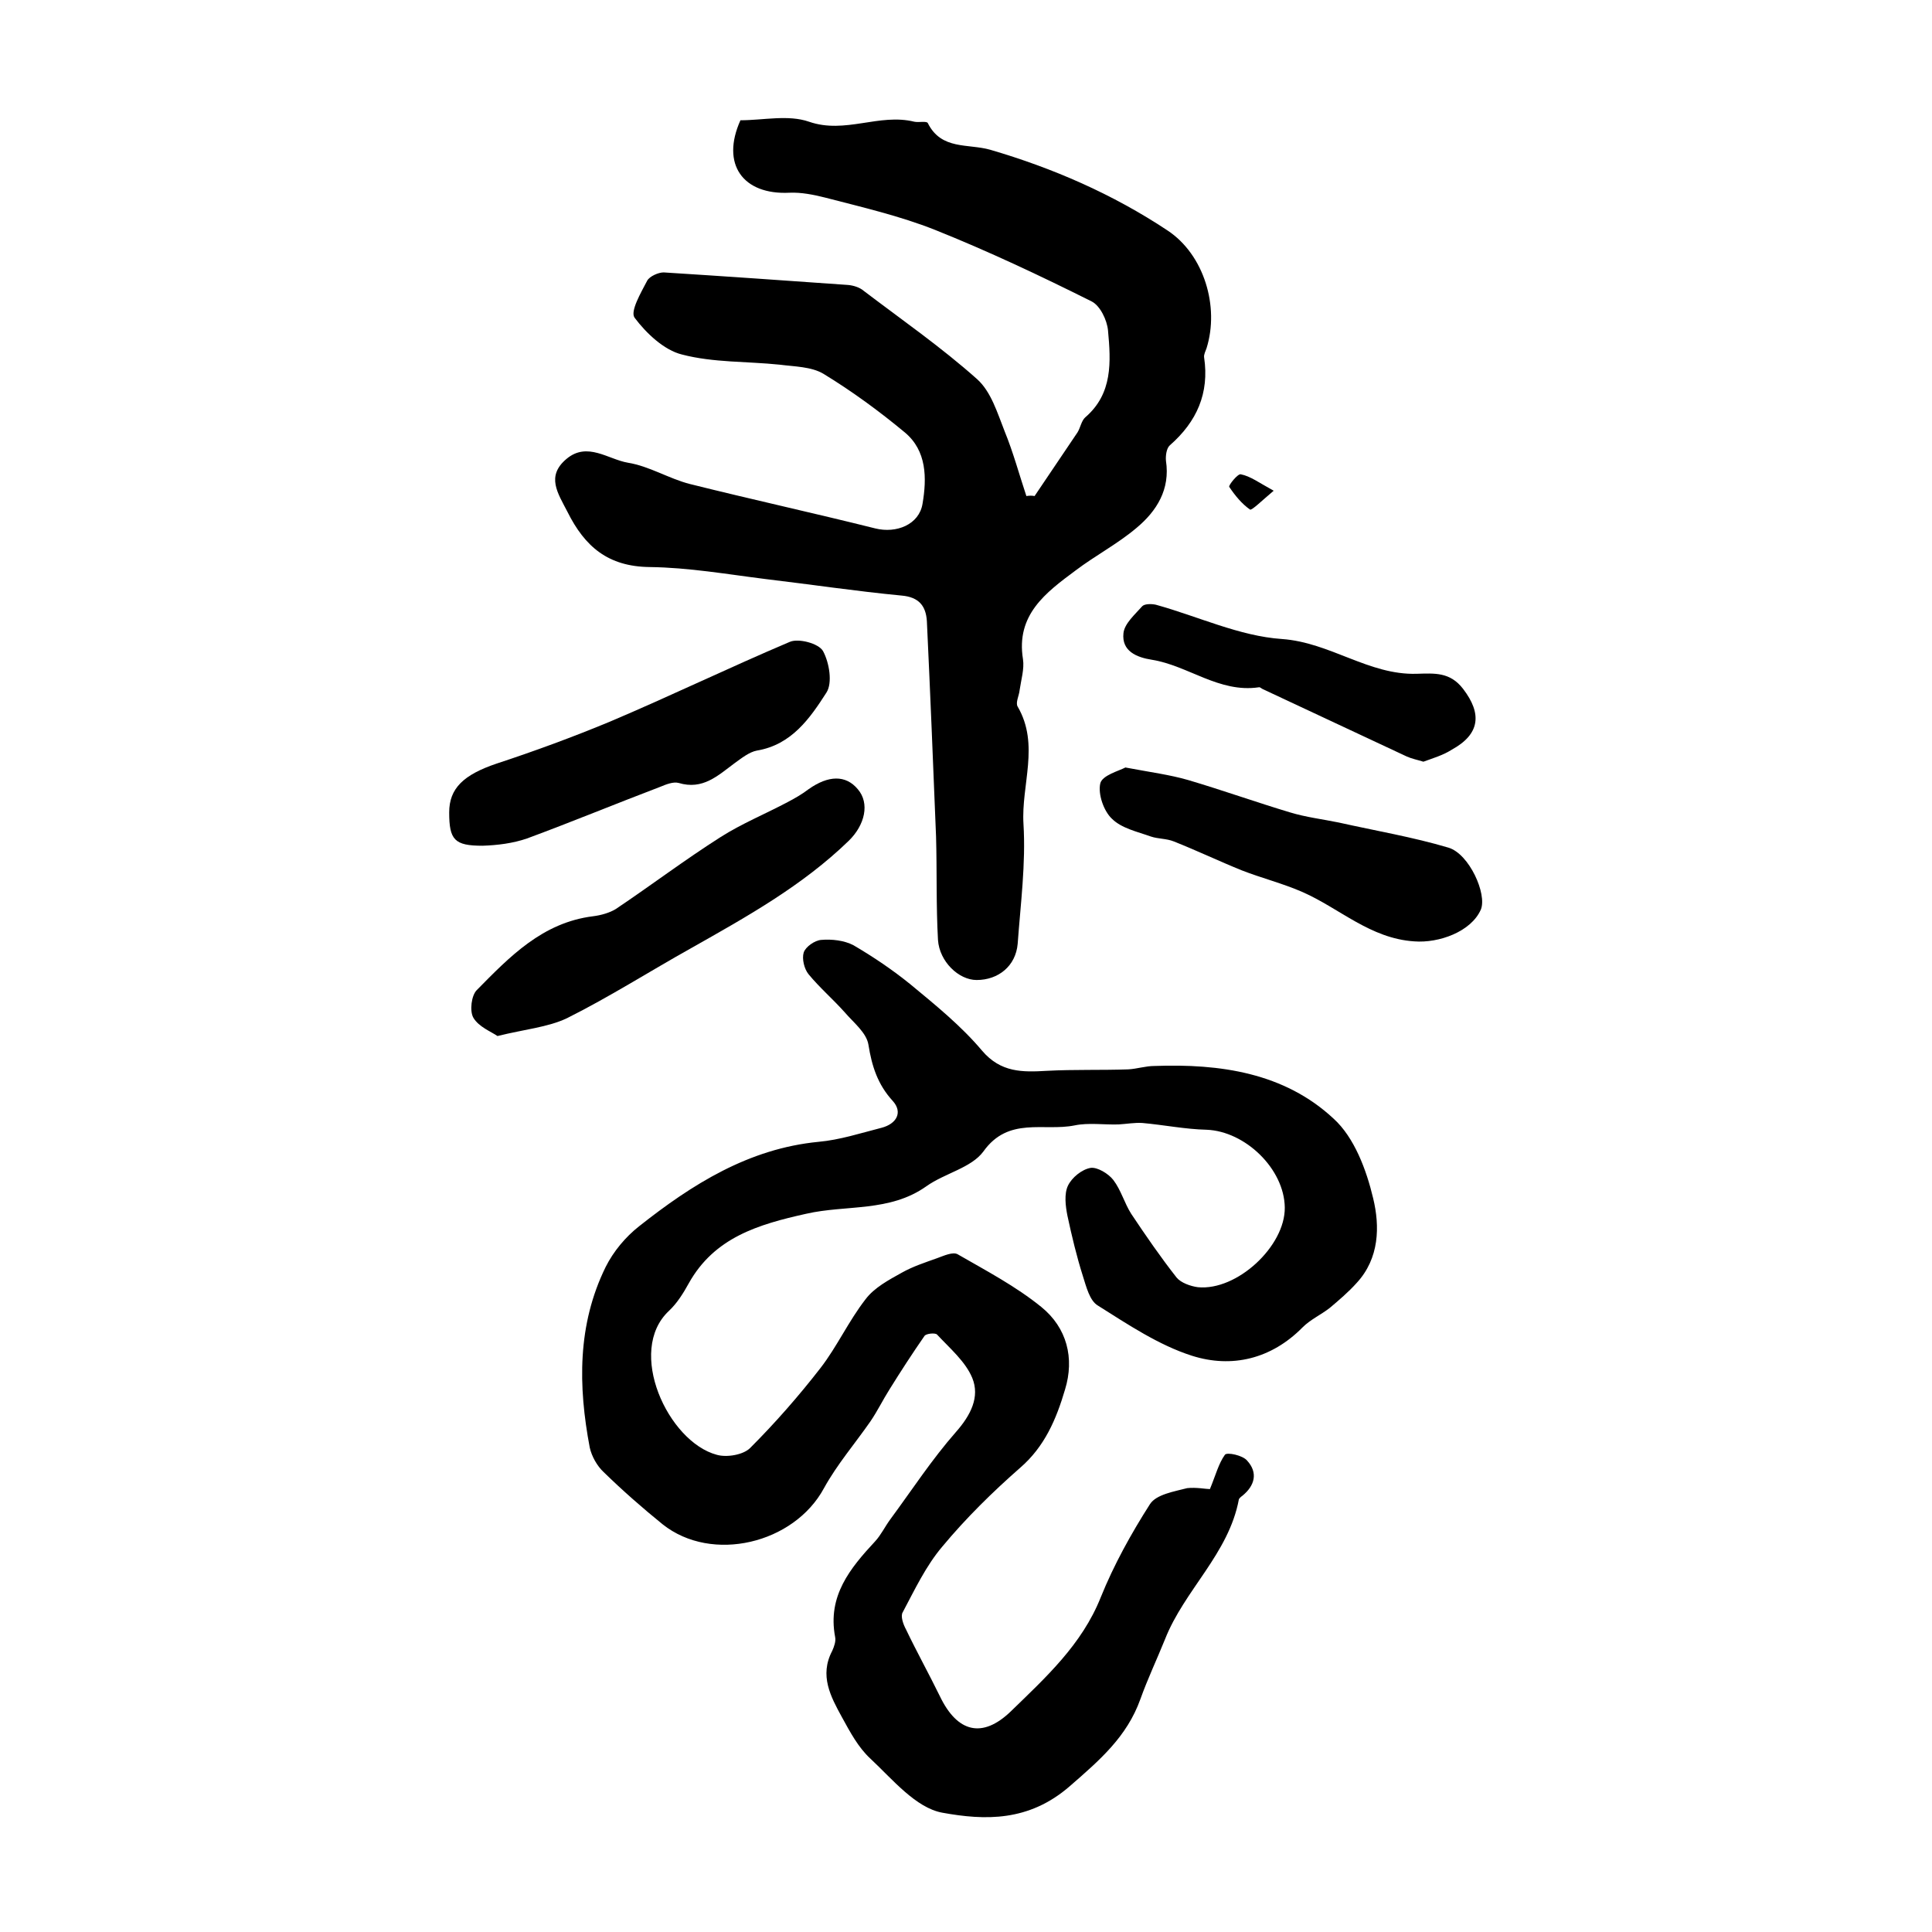
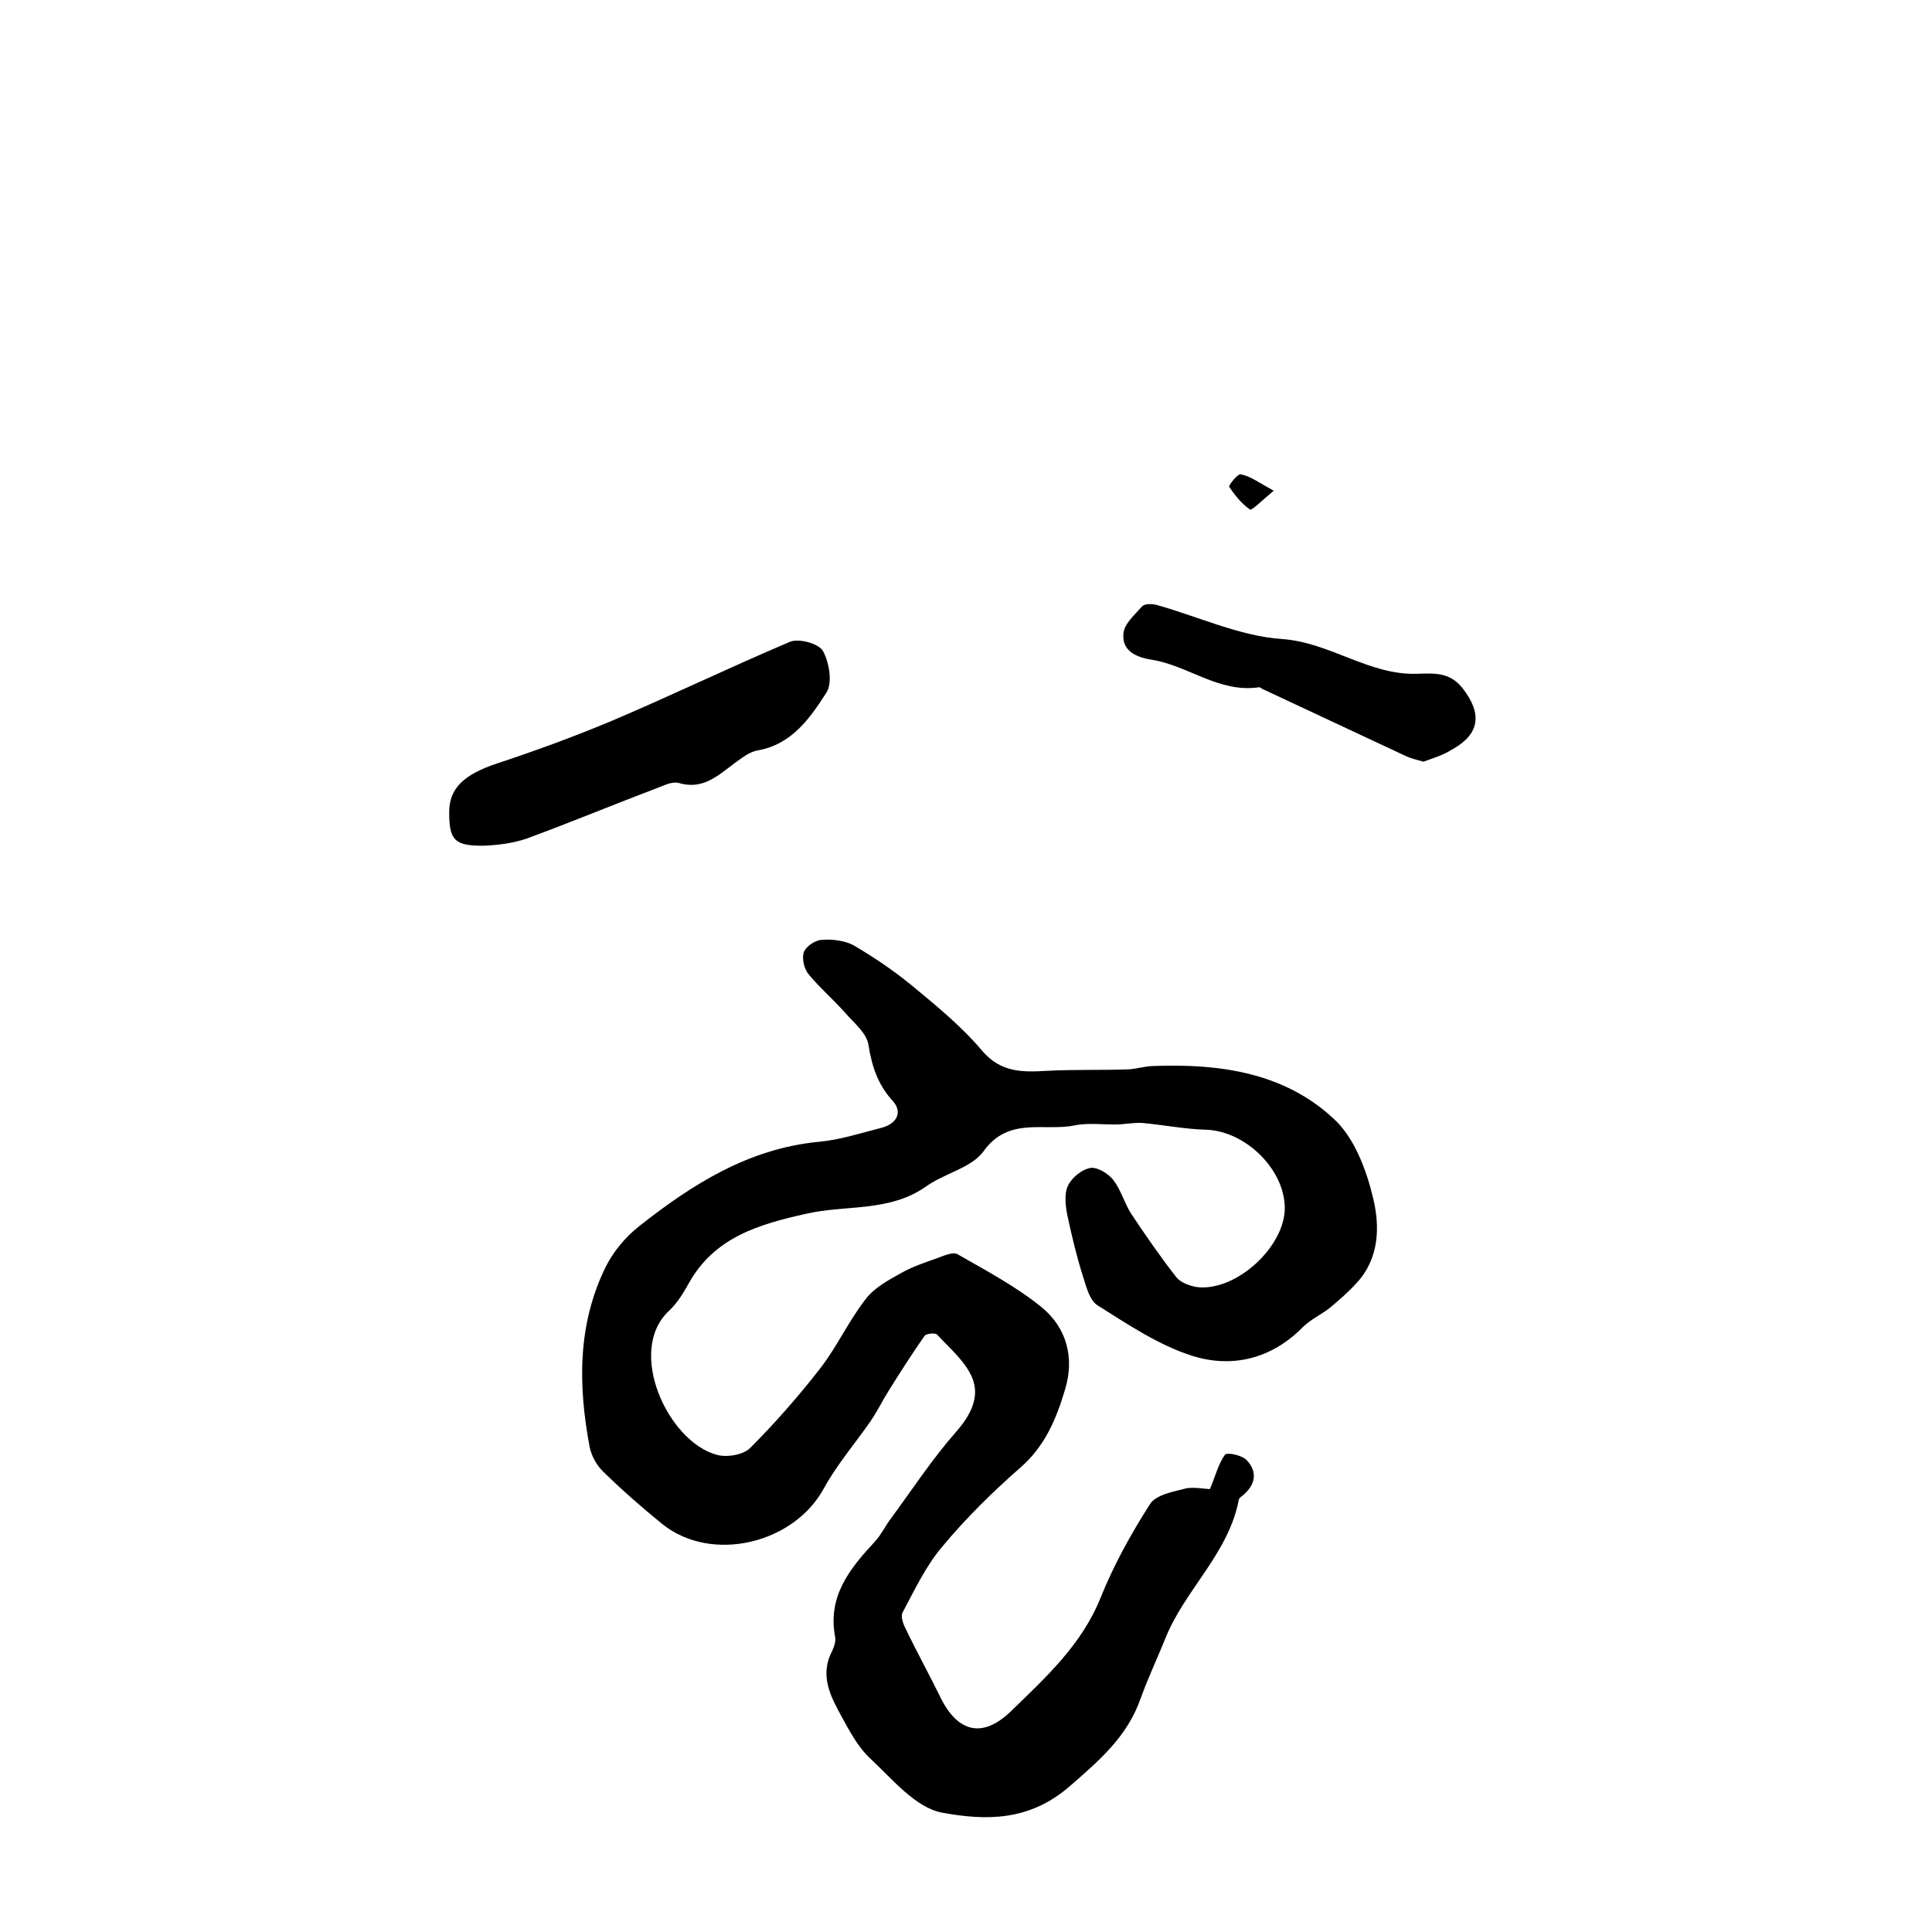
<svg xmlns="http://www.w3.org/2000/svg" version="1.1" id="图层_1" x="0px" y="0px" viewBox="0 0 400 400" style="enable-background:new 0 0 400 400;" xml:space="preserve">
  <style type="text/css">
	.st0{fill:#FFFFFF;}
</style>
  <g>
    <path d="M250.5,308.3c1.2-2.9,1.8-5.3,3.1-7.1c0.4-0.6,3.7,0.1,4.6,1.2c2.3,2.5,1.6,5.2-1,7.3c-0.3,0.2-0.6,0.5-0.7,0.7   c-2.1,11.3-11.3,18.8-15.3,29c-1.7,4.2-3.6,8.2-5.1,12.4c-2.8,7.8-8.4,12.6-14.6,18c-8.5,7.4-17.6,7.1-26.4,5.5   c-5.5-1-10.3-6.9-14.9-11.2c-2.5-2.3-4.2-5.5-5.9-8.6c-2.3-4.2-4.7-8.6-2-13.7c0.4-0.9,0.8-2,0.6-2.9c-1.6-8.5,3.1-14.2,8.3-19.8   c1.2-1.3,2-3,3.1-4.5c4.5-6.1,8.6-12.4,13.6-18.1c3.1-3.5,5-7.3,3.4-11.2c-1.4-3.4-4.6-6.1-7.3-9c-0.4-0.4-2.3-0.2-2.6,0.3   c-2.5,3.6-4.9,7.3-7.2,11c-1.4,2.2-2.5,4.5-4,6.7c-3.2,4.6-6.9,8.9-9.6,13.8c-6.2,11.5-23.2,15.6-33.4,7.5   c-4.2-3.4-8.3-7-12.2-10.8c-1.4-1.3-2.5-3.3-2.9-5.1c-2.4-12.7-2.6-25.4,3.3-37.4c1.6-3.2,4.1-6.2,6.9-8.4   c11-8.7,22.7-16.1,37.2-17.5c4.4-0.4,8.7-1.8,13-2.9c3.1-0.8,4.5-3.2,2.3-5.6c-3.1-3.4-4.3-7.2-5-11.6c-0.4-2.5-3.1-4.6-4.9-6.7   c-2.4-2.7-5.2-5.1-7.5-7.9c-0.9-1.1-1.4-3.2-1-4.5c0.4-1.2,2.3-2.5,3.6-2.6c2.2-0.2,4.8,0.1,6.7,1.1c4.1,2.4,8.1,5.1,11.8,8.1   c5.2,4.3,10.5,8.6,14.8,13.7c3.9,4.6,8.4,4.5,13.5,4.2c5.6-0.3,11.2-0.1,16.8-0.3c1.8-0.1,3.6-0.7,5.4-0.7   c13.6-0.5,26.9,1.4,37.1,10.9c4.3,3.9,6.8,10.6,8.2,16.5c1.4,5.8,1.3,12.4-3.4,17.5c-1.7,1.9-3.7,3.6-5.6,5.2c-1.8,1.4-4,2.4-5.6,4   c-6.5,6.6-14.7,8.5-22.9,5.9c-6.9-2.2-13.3-6.5-19.5-10.4c-1.7-1-2.4-3.9-3.1-6.1c-1.3-4.1-2.3-8.3-3.2-12.5   c-0.4-2-0.7-4.5,0.1-6.2c0.8-1.7,2.9-3.4,4.7-3.7c1.4-0.2,3.7,1.2,4.7,2.5c1.6,2.1,2.3,4.8,3.7,7c3,4.5,6.1,9,9.4,13.2   c0.9,1.1,2.9,1.8,4.4,2c8.1,0.8,18.1-8.5,18-16.5c-0.1-8-8.2-15.8-16.2-16.1c-4.4-0.1-8.8-1-13.3-1.4c-1.6-0.1-3.2,0.2-4.9,0.3   c-3,0.1-6.2-0.4-9.1,0.2c-6.4,1.3-13.7-1.9-18.9,5.4c-2.5,3.4-8,4.5-11.8,7.2c-7.6,5.4-16.6,3.8-24.9,5.7   c-9.9,2.2-19,4.9-24.3,14.4c-1.1,2-2.4,4.1-4.1,5.7c-8.9,8.3-0.2,27.1,9.9,29.8c2.1,0.6,5.5,0,6.9-1.4c5.2-5.2,10.1-10.8,14.6-16.6   c3.4-4.4,5.8-9.7,9.3-14.2c1.8-2.4,4.8-4,7.5-5.5c2.3-1.3,4.8-2.1,7.3-3c1.4-0.5,3.3-1.4,4.3-0.8c5.9,3.4,12,6.6,17.3,10.9   c5.3,4.3,6.9,10.6,4.9,17.1c-1.8,6.1-4.2,11.8-9.3,16.2c-5.7,5-11.2,10.4-16.1,16.3c-3.4,4-5.7,8.9-8.2,13.6   c-0.5,0.8,0.1,2.5,0.7,3.6c2.2,4.6,4.7,9.1,7,13.8c3.6,7.5,8.8,8.8,14.7,3.1c7.2-7,14.7-13.8,18.6-23.6c2.7-6.7,6.3-13.2,10.2-19.3   c1.3-2,5-2.6,7.7-3.3C247.7,307.9,249.7,308.3,250.5,308.3z" />
-     <path d="M214.2,102.7c3-4.4,5.9-8.8,8.9-13.2c0.6-1,0.8-2.4,1.6-3.1c5.7-4.9,5.3-11.5,4.7-18c-0.2-2.1-1.6-5.1-3.4-6   c-10.6-5.3-21.4-10.4-32.4-14.8c-7.3-2.9-15.1-4.7-22.8-6.7c-2.4-0.6-4.9-1.1-7.3-1c-9.7,0.5-14.3-5.9-10.2-15   c4.7,0,9.9-1.2,14.2,0.3c7.5,2.6,14.5-1.8,21.8,0c0.9,0.2,2.6-0.2,2.8,0.3c2.8,5.6,8.3,4.2,12.9,5.5c13,3.8,25.4,9.2,36.7,16.7   c7.6,5,10.8,15.8,8.1,24.4c-0.2,0.6-0.6,1.3-0.5,1.9c1.1,7.4-1.5,13.3-7.1,18.2c-0.7,0.6-0.9,2.2-0.8,3.2   c0.9,5.9-1.9,10.4-6.1,13.9c-3.9,3.3-8.5,5.7-12.6,8.8c-6.2,4.6-12.4,9.2-10.9,18.4c0.3,2-0.4,4.3-0.7,6.4   c-0.1,1.1-0.9,2.6-0.4,3.4c4.6,7.9,0.7,16.2,1.2,24.3c0.5,8.2-0.6,16.5-1.2,24.8c-0.4,4.6-4,7.5-8.5,7.5c-3.7,0-7.7-3.8-8-8.3   c-0.4-7.1-0.2-14.3-0.4-21.4c-0.6-14.9-1.2-29.8-1.9-44.6c-0.2-3.1-1.6-5-5.3-5.3c-9.4-0.9-18.7-2.3-28-3.4c-8-1-16-2.4-24.1-2.5   c-8.6-0.1-13.4-4.2-17-11.4c-2-3.9-4.5-7.4-0.2-11c4.3-3.6,8.6,0.1,12.7,0.8c4.4,0.7,8.5,3.3,12.8,4.4c12.8,3.2,25.6,6,38.4,9.2   c4.4,1.1,9.1-0.8,9.8-5.1c0.9-5.3,0.9-11-3.7-14.8c-5.3-4.4-10.9-8.5-16.8-12.1c-2.5-1.5-6-1.5-9.1-1.9c-6.7-0.7-13.7-0.4-20.2-2.1   c-3.7-0.9-7.4-4.4-9.8-7.6c-1-1.3,1.3-5.2,2.6-7.7c0.5-0.9,2.3-1.7,3.4-1.7c12.7,0.8,25.5,1.7,38.2,2.6c1.1,0.1,2.4,0.5,3.2,1.2   c7.9,6,16.1,11.7,23.5,18.3c2.9,2.6,4.2,7,5.7,10.8c1.8,4.4,3,8.9,4.5,13.4C213.1,102.6,213.7,102.6,214.2,102.7z" />
    <path d="M93,168.2c0-5,3-7.8,9.8-10.1c7.9-2.6,15.8-5.5,23.5-8.7c12.5-5.3,24.7-11.2,37.2-16.5c1.8-0.8,6,0.3,6.9,1.9   c1.3,2.4,2,6.6,0.7,8.6c-3.4,5.3-7.2,10.8-14.4,12c-1.6,0.3-3.2,1.6-4.6,2.6c-3.5,2.6-6.6,5.6-11.6,4.1c-1.1-0.3-2.6,0.3-3.8,0.8   c-9.2,3.5-18.4,7.3-27.6,10.7c-2.9,1-6.1,1.4-9.2,1.5C94.1,175.1,93,173.9,93,168.2z" />
-     <path d="M103,214.5c-1.3-0.9-3.9-1.9-5-3.8c-0.8-1.4-0.4-4.6,0.7-5.7c6.8-6.9,13.6-14,24.1-15.3c1.6-0.2,3.4-0.7,4.7-1.5   c7.3-4.9,14.3-10.2,21.7-14.9c4.4-2.8,9.3-4.8,14-7.3c1.5-0.8,2.9-1.6,4.2-2.6c4.1-2.9,7.7-3,10.2,0c2.5,2.9,1.5,7.4-1.9,10.7   c-9.6,9.3-21.1,15.7-32.6,22.2c-8.6,4.8-16.9,10.1-25.7,14.5C113.4,212.7,108.6,213.1,103,214.5z" />
-     <path d="M233,158.9c5.3,1,9.2,1.5,13,2.6c7.1,2.1,14.1,4.6,21.1,6.7c3.3,1,6.7,1.4,10.1,2.1c7.6,1.7,15.3,3,22.7,5.2   c4.3,1.3,8,9.6,6.7,12.8c-2,4.6-8.7,7-13.8,6.6c-9.1-0.6-15.4-6.8-23.1-10.2c-4.1-1.8-8.5-2.9-12.6-4.5c-4.7-1.9-9.3-4.1-14.1-6   c-1.5-0.6-3.2-0.5-4.7-1c-2.8-1-6.1-1.7-8.1-3.7c-1.7-1.6-2.9-5.1-2.4-7.3C228.2,160.5,231.7,159.6,233,158.9z" />
    <path d="M294.7,157.7c-1.3-0.4-2.4-0.6-3.5-1.1c-9.9-4.6-19.8-9.3-29.7-13.9c-0.3-0.1-0.6-0.5-0.9-0.4c-8.2,1.2-14.6-4.5-22.1-5.7   c-3.2-0.5-6.3-1.8-5.9-5.5c0.2-2,2.4-3.9,3.9-5.6c0.5-0.5,1.9-0.5,2.8-0.3c8.7,2.4,17.3,6.5,26.1,7.1c10,0.7,18,7.5,27.9,7.2   c3.7-0.1,6.9-0.4,9.6,3.1c4,5.2,3.5,9.4-2.3,12.6C298.7,156.4,296.6,157,294.7,157.7z" />
    <path d="M263.7,101.6c-2.5,2.1-4.5,4.1-4.9,3.9c-1.7-1.2-3.1-2.9-4.3-4.7c-0.2-0.3,1.8-2.8,2.4-2.6   C258.9,98.6,260.6,99.9,263.7,101.6z" />
  </g>
</svg>